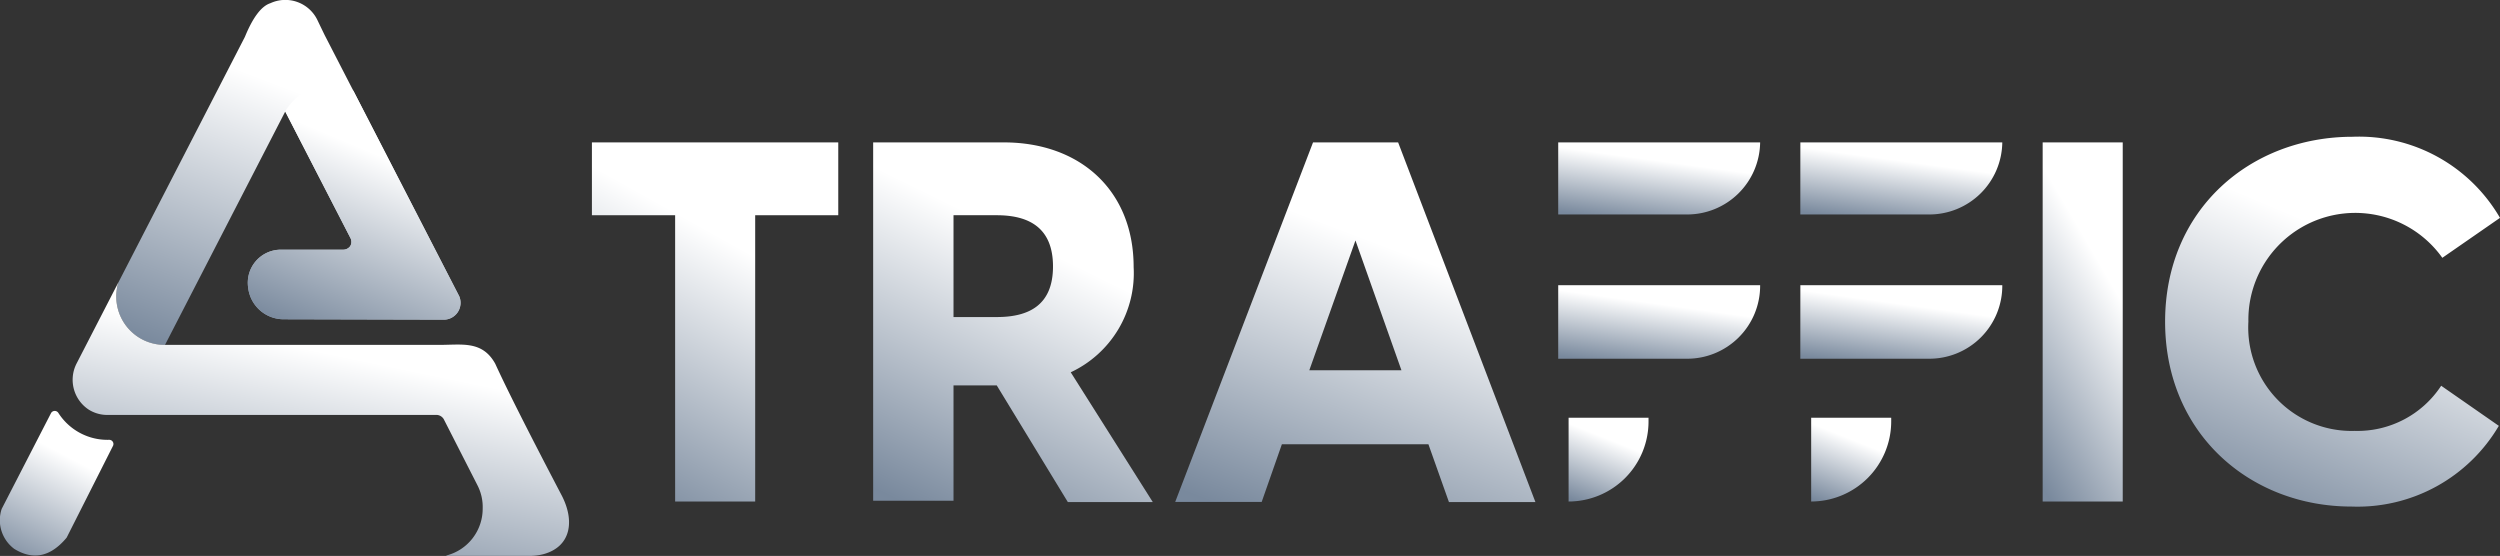
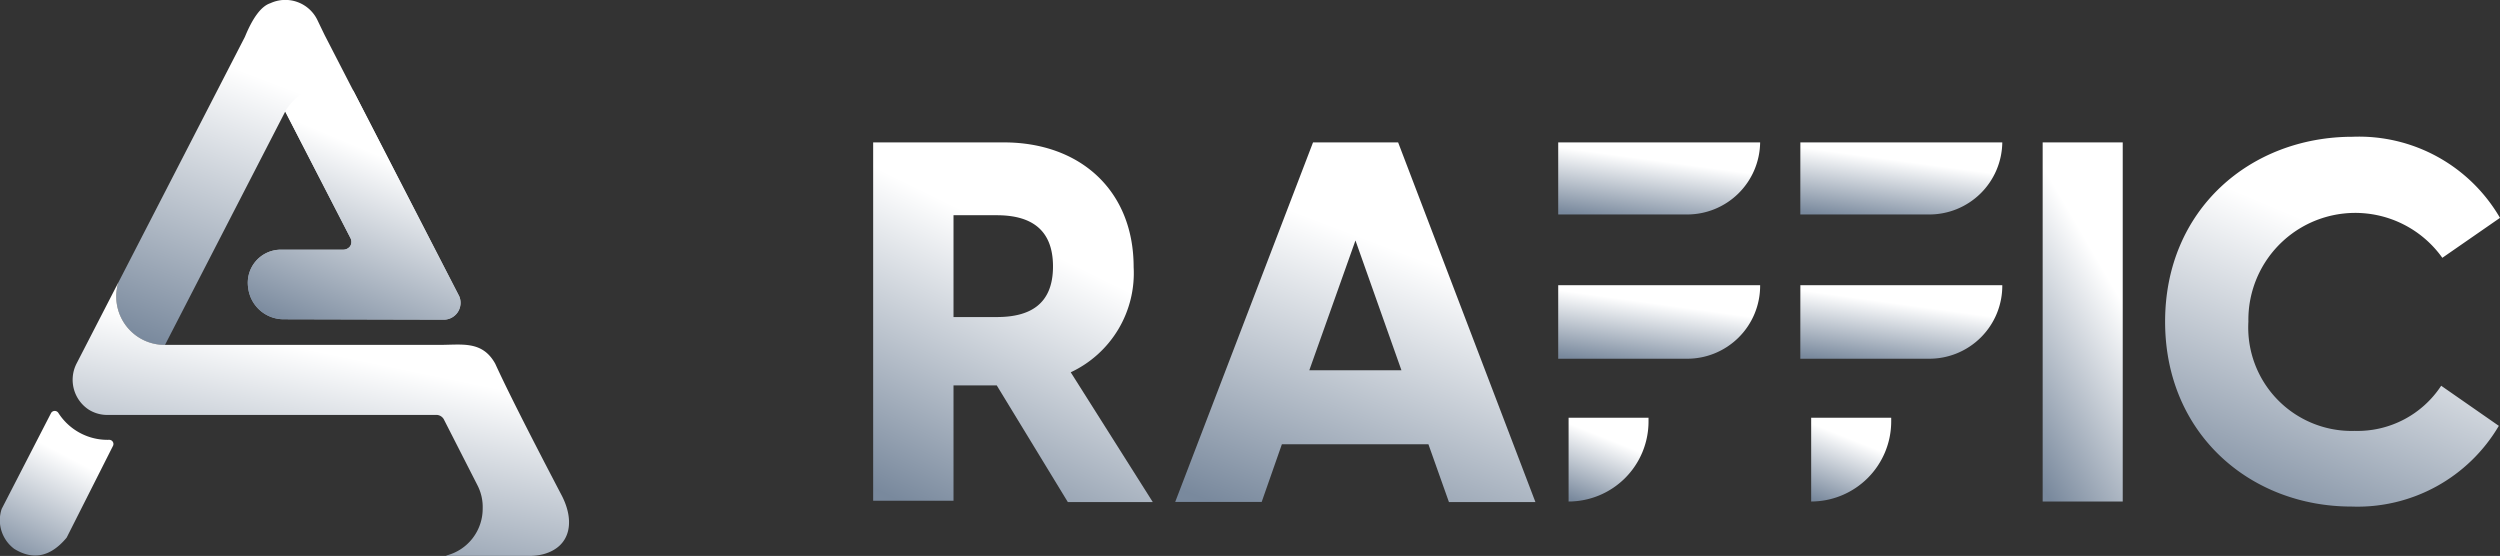
<svg xmlns="http://www.w3.org/2000/svg" width="190.784" height="42.424" viewBox="0 0 190.784 42.424">
  <rect x="0" y="0" width="190.784" height="42.424" fill="#333333" stroke="none" />
  <defs>
    <style>.a,.b{fill:url(#a);}.b{fill-rule:evenodd;}</style>
    <linearGradient id="a" x1="0.701" y1="0.333" x2="0.403" y2="1.114" gradientUnits="objectBoundingBox">
      <stop offset="0" stop-color="#fff" />
      <stop offset="1" stop-color="#79899d" />
    </linearGradient>
  </defs>
  <g transform="translate(-1515.719 -44.524)">
    <path class="a" d="M120.72,45.09h6.1v.286a6.108,6.108,0,0,1-6.1,6.108h0Z" transform="translate(1514.704 31.312)" />
    <path class="a" d="M137.54,45.09h6.108v.286a6.119,6.119,0,0,1-6.108,6.108h0Z" transform="translate(1516.396 31.312)" />
    <path class="a" d="M120,26h15.409a5.569,5.569,0,0,1-5.624,5.5H120Z" transform="translate(1514.632 29.391)" />
    <path class="a" d="M120,35.9h15.409a5.569,5.569,0,0,1-5.624,5.613H120Z" transform="translate(1514.632 30.387)" />
    <path class="a" d="M136.79,26H152.2a5.569,5.569,0,0,1-5.613,5.5h-9.8Z" transform="translate(1516.321 29.391)" />
    <path class="a" d="M136.79,35.9H152.2a5.569,5.569,0,0,1-5.613,5.613h-9.8Z" transform="translate(1516.321 30.387)" />
-     <path class="a" d="M71.8,31.558h-6.34V53.406H59.351V31.558H53V26H71.8Z" transform="translate(1507.89 29.391)" />
    <path class="a" d="M81.932,44.545h-3.3v8.8H72.5V26h9.972c5.833,0,9.906,3.676,9.906,9.509a8.354,8.354,0,0,1-4.8,8.035l6.263,9.906H87.358Zm-3.3-5.217h3.3c2.476,0,4.292-.925,4.292-3.863s-1.816-3.907-4.292-3.907h-3.3Z" transform="translate(1509.853 29.391)" />
    <path class="a" d="M112.767,49.036H101.585l-1.541,4.4h-6.6L103.962,26h6.494l10.478,27.45h-6.6Zm-2.058-5.646L107.2,33.484l-3.522,9.906Z" transform="translate(1511.959 29.391)" />
    <path class="a" d="M153.59,26H159.7V53.406H153.59Z" transform="translate(1518.012 29.391)" />
    <path class="a" d="M162.08,39.721c0-8.585,6.538-14.11,14.308-14.11A12.437,12.437,0,0,1,187.636,31.8l-4.4,3.049a8.156,8.156,0,0,0-14.8,4.876,7.891,7.891,0,0,0,8.112,8.332,7.638,7.638,0,0,0,6.6-3.445l4.4,3.06A12.514,12.514,0,0,1,176.3,53.831C168.6,53.831,162.08,48.295,162.08,39.721Z" transform="translate(1518.866 29.35)" />
    <g transform="translate(2076.076 -625)">
      <path class="b" d="M-514.466,678.1h0l4.935,9.579a.628.628,0,0,1-.009.63.665.665,0,0,1-.55.272h-4.762a2.524,2.524,0,0,0-2.482,2.872,2.725,2.725,0,0,0,2.708,2.437l12.267.031a1.285,1.285,0,0,0,1.135-1.79l-8.062-15.647-2.208-4.286q-.451-.932-.556-1.154a2.719,2.719,0,0,0-3.585-1.275q-1.028.332-1.944,2.569l-9.652,18.734a3.677,3.677,0,0,0-.165,1.092,3.684,3.684,0,0,0,3.684,3.684h.034l9.178-17.813Z" transform="translate(-24.089 0)" />
      <path class="b" d="M-552.018,788.228a4.453,4.453,0,0,1-3.885-2.052.325.325,0,0,0-.566.026l-3.757,7.292a2.721,2.721,0,0,0,.955,3.055q2.171,1.34,4-.855l3.529-6.988A.32.32,0,0,0-552.018,788.228Z" transform="translate(0 -85.14)" />
      <path class="b" d="M-511.729,754.333h-21.005a3.684,3.684,0,0,1-3.684-3.684,3.684,3.684,0,0,1,.164-1.092l-3.214,6.239v0a2.725,2.725,0,0,0,.952,3.481l0,0a2.665,2.665,0,0,0,1.29.4h25.214a.656.656,0,0,1,.618.391l2.527,4.955h0a3.623,3.623,0,0,1,.411,1.814,3.685,3.685,0,0,1-2.757,3.566.016.016,0,0,0,0,.032h6.309a4.094,4.094,0,0,0,1.111-.137c2.093-.589,2.375-2.55,1.359-4.492q-3.766-7.19-5.062-10.033h0C-508.48,754-510.021,754.333-511.729,754.333Z" transform="translate(-15.066 -58.49)" />
      <path class="b" d="M-479.537,698.741l-2.434-4.724a3.03,3.03,0,0,0-.3-.282,4.18,4.18,0,0,0-1.325-.214,4.181,4.181,0,0,0-3.529,1.935c-.031.056-.039.067-.064.111l3.251,6.309,1.719,3.336a.628.628,0,0,1-.009.63.665.665,0,0,1-.55.272h-4.762a2.524,2.524,0,0,0-2.482,2.872,2.725,2.725,0,0,0,2.708,2.437l12.267.031a1.285,1.285,0,0,0,1.135-1.79Z" transform="translate(-51.403 -17.538)" />
    </g>
  </g>
</svg>